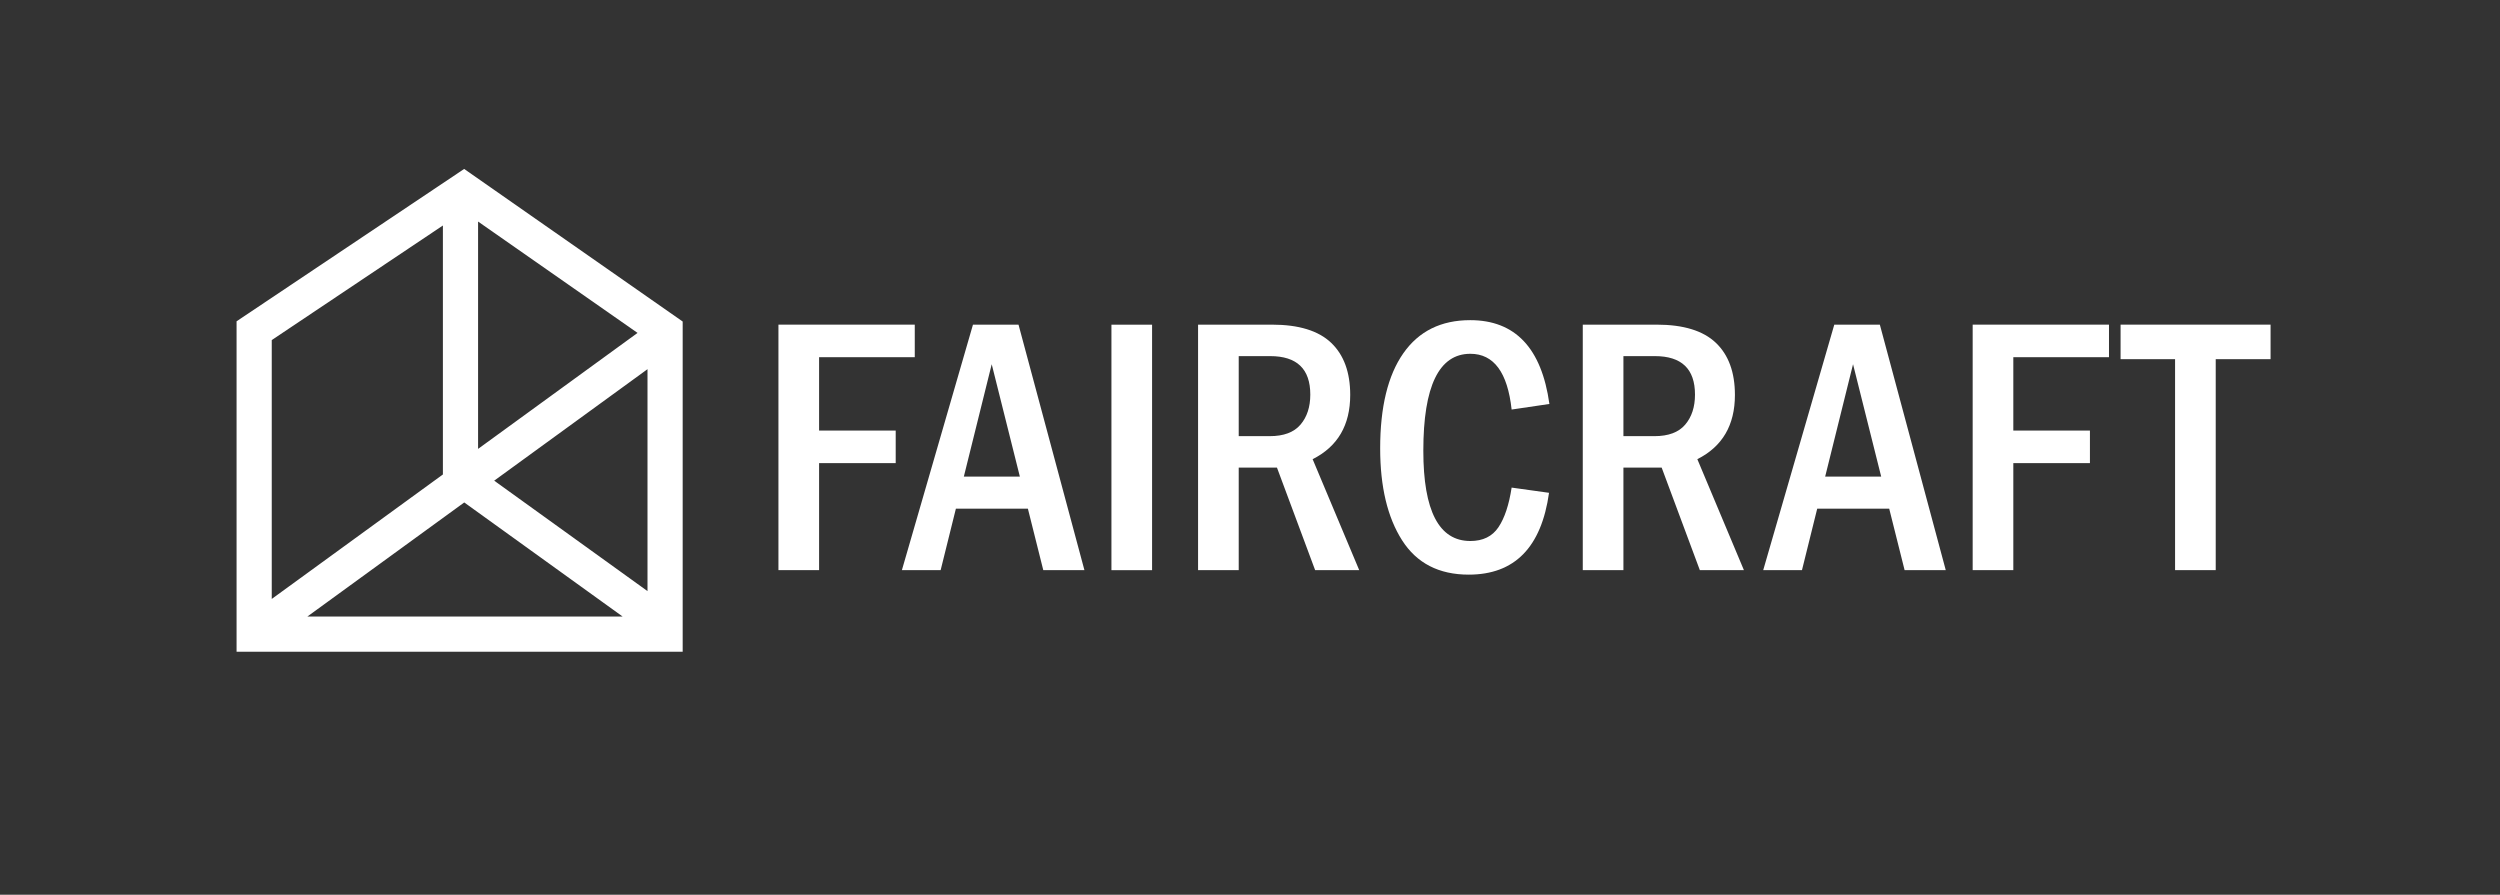
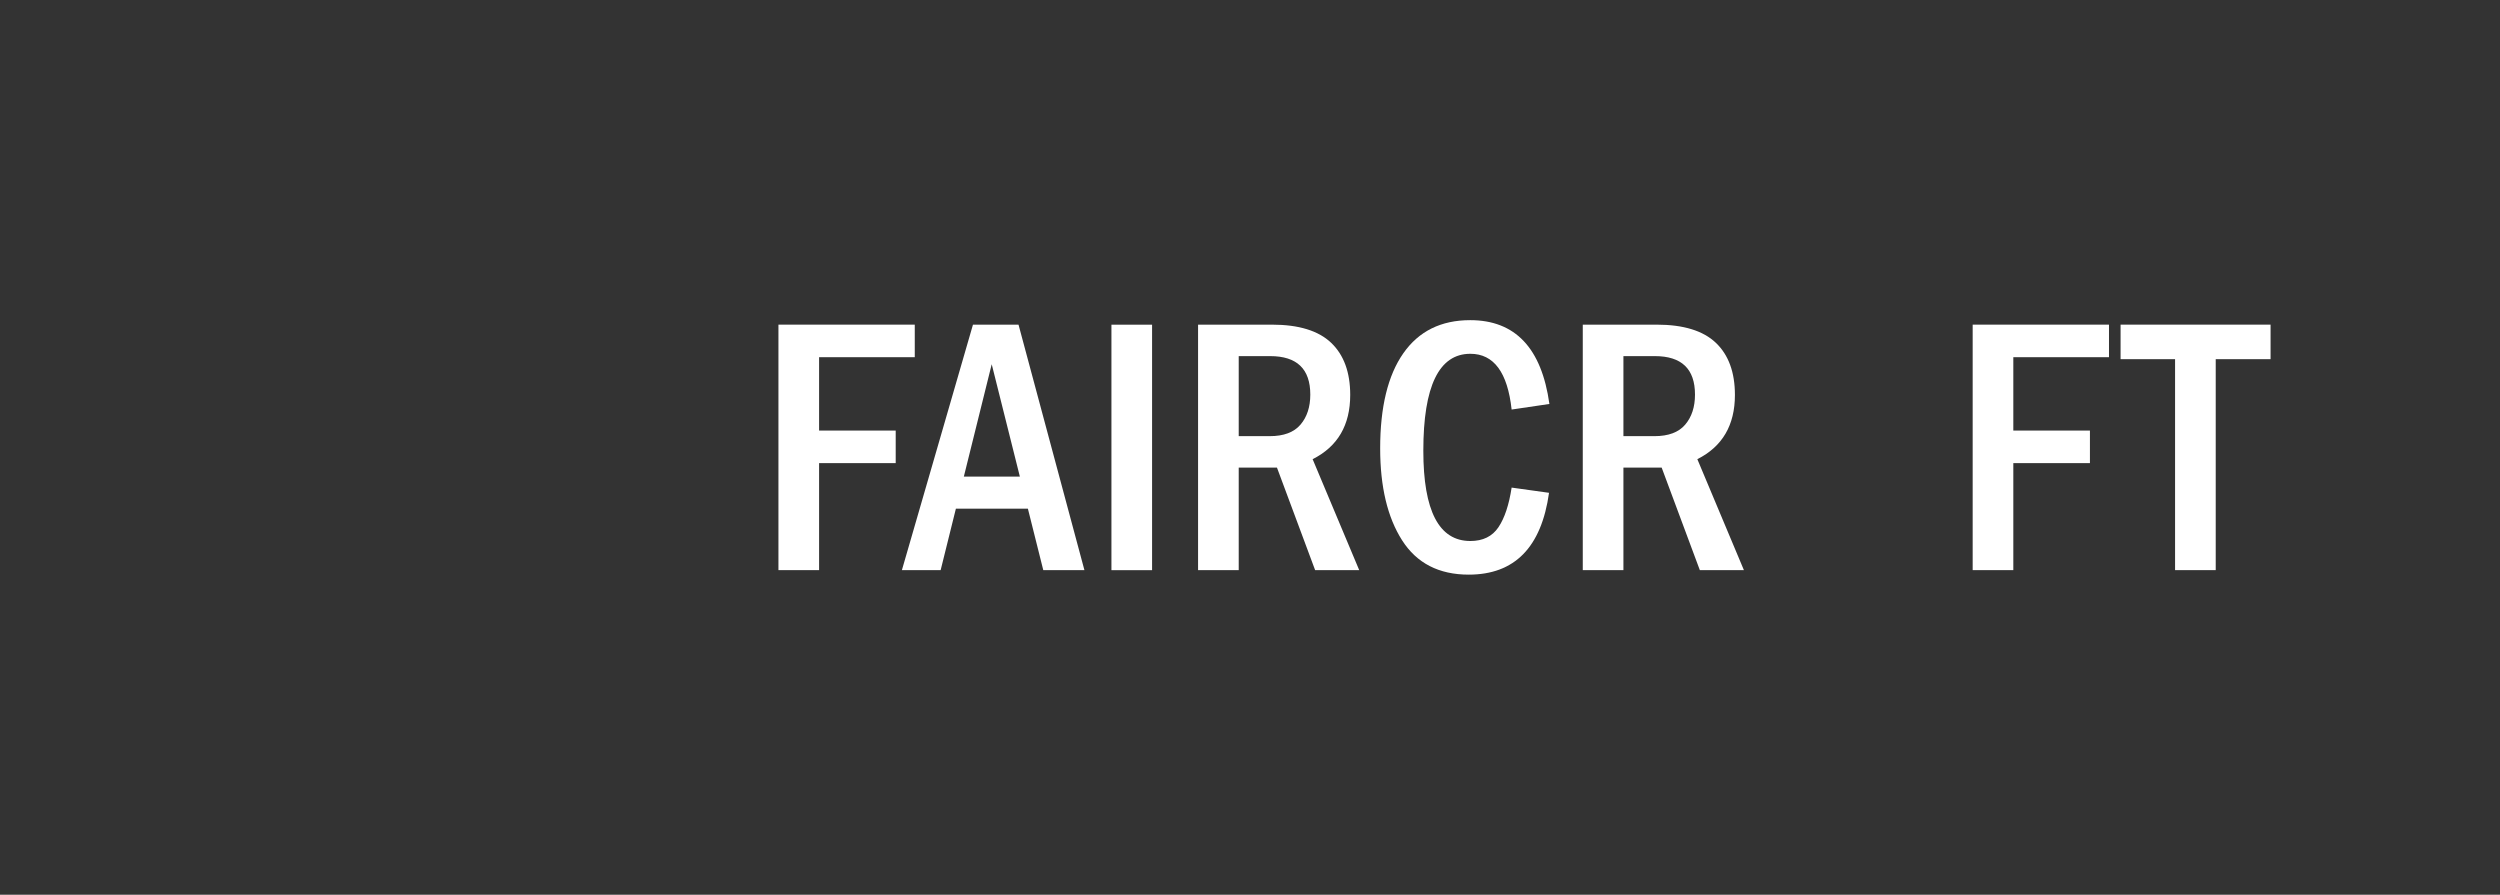
<svg xmlns="http://www.w3.org/2000/svg" width="100%" height="100%" viewBox="0 0 2470 884" version="1.1" xml:space="preserve" style="fill-rule:evenodd;clip-rule:evenodd;stroke-linejoin:round;stroke-miterlimit:2;">
  <rect x="0" y="0" width="2470" height="884" fill="#333333" stroke="none" />
  <g transform="matrix(4.167,0,0,4.167,769.1,563.286)">
    <path d="M0,-58.205L32.322,-58.205L32.322,-50.486L9.637,-50.486L9.637,-33.09L27.802,-33.09L27.802,-25.371L9.637,-25.371L9.637,0L0,0L0,-58.205Z" style="fill:white;fill-rule:nonzero;" />
  </g>
  <g transform="matrix(4.167,0,0,4.167,1007.63,413.158)">
    <path d="M0,13.857L-6.674,-12.792L-13.286,13.857L0,13.857ZM-11.121,-22.174L-0.32,-22.174L15.308,36.031L5.551,36.031L1.899,21.448L-15.167,21.448L-18.784,36.031L-27.973,36.031L-11.121,-22.174Z" style="fill:white;fill-rule:nonzero;" />
  </g>
  <g transform="matrix(4.167,0,0,4.167,0,0.588)">
    <rect x="263.523" y="76.843" width="9.636" height="58.205" style="fill:white;" />
  </g>
  <g transform="matrix(4.167,0,0,4.167,1223.85,532.196)">
    <path d="M0,-43.281L0,-24.306L7.377,-24.306C10.675,-24.306 13.098,-25.215 14.647,-27.035C16.197,-28.854 16.972,-31.228 16.972,-34.156C16.972,-40.239 13.801,-43.281 7.463,-43.281L0,-43.281ZM-9.637,-50.743L7.889,-50.743C14.228,-50.743 18.904,-49.307 21.918,-46.437C24.932,-43.565 26.437,-39.444 26.437,-34.071C26.437,-26.906 23.467,-21.833 17.525,-18.847L28.57,7.462L18.118,7.462L9.07,-16.844L0,-16.844L0,7.462L-9.637,7.462L-9.637,-50.743Z" style="fill:white;fill-rule:nonzero;" />
  </g>
  <g transform="matrix(4.167,0,0,4.167,1493.49,402.312)">
    <path d="M0,19.062L8.869,20.298C7.053,33.233 0.705,39.7 -10.171,39.7C-17.242,39.7 -22.509,36.986 -25.974,31.555C-29.437,26.126 -31.169,18.863 -31.169,9.766C-31.169,-0.042 -29.339,-7.561 -25.675,-12.792C-22.013,-18.021 -16.729,-20.638 -9.829,-20.638C0.848,-20.638 7.108,-14.014 8.955,-0.767L0,0.556C-0.964,-8.257 -4.227,-12.663 -9.787,-12.663C-17.219,-12.663 -20.936,-5.002 -20.936,10.32C-20.936,24.592 -17.219,31.726 -9.787,31.726C-6.808,31.726 -4.589,30.638 -3.128,28.464C-1.666,26.289 -0.623,23.155 0,19.062" style="fill:white;fill-rule:nonzero;" />
  </g>
  <g transform="matrix(4.167,0,0,4.167,1603.94,532.196)">
    <path d="M0,-43.281L0,-24.306L7.376,-24.306C10.673,-24.306 13.098,-25.215 14.646,-27.035C16.195,-28.854 16.97,-31.228 16.97,-34.156C16.97,-40.239 13.799,-43.281 7.461,-43.281L0,-43.281ZM-9.638,-50.743L7.888,-50.743C14.226,-50.743 18.902,-49.307 21.916,-46.437C24.93,-43.565 26.437,-39.444 26.437,-34.071C26.437,-26.906 23.465,-21.833 17.525,-18.847L28.568,7.462L18.117,7.462L9.069,-16.844L0,-16.844L0,7.462L-9.638,7.462L-9.638,-50.743Z" style="fill:white;fill-rule:nonzero;" />
  </g>
  <g transform="matrix(4.167,0,0,4.167,1858.62,413.158)">
-     <path d="M0,13.857L-6.675,-12.792L-13.287,13.857L0,13.857ZM-11.122,-22.174L-0.319,-22.174L15.308,36.031L5.551,36.031L1.898,21.448L-15.168,21.448L-18.784,36.031L-27.974,36.031L-11.122,-22.174Z" style="fill:white;fill-rule:nonzero;" />
-   </g>
+     </g>
  <g transform="matrix(4.167,0,0,4.167,1949,563.286)">
    <path d="M0,-58.205L32.321,-58.205L32.321,-50.486L9.637,-50.486L9.637,-33.09L27.802,-33.09L27.802,-25.371L9.637,-25.371L9.637,0L0,0L0,-58.205Z" style="fill:white;fill-rule:nonzero;" />
  </g>
  <g transform="matrix(4.167,0,0,4.167,2095.13,563.286)">
    <path d="M0,-58.205L35.563,-58.205L35.563,-50.018L22.558,-50.018L22.558,0L12.921,0L12.921,-50.018L0,-50.018L0,-58.205Z" style="fill:white;fill-rule:nonzero;" />
  </g>
  <g transform="matrix(4.167,0,0,4.167,437.585,588.003)">
-     <path d="M0,-87.642L0,-28.612L-40.581,0.901L-40.581,-60.476L0,-87.642ZM12.161,-27.142L48.511,-53.578L48.511,-0.958L12.161,-27.142ZM8.341,-88.579L46.151,-62.176L8.341,-34.678L8.341,-88.579ZM5.06,-21.978L42.61,5.071L-32.132,5.071L5.06,-21.978ZM5.042,-101.054L-48.921,-64.93L-48.921,13.412L56.851,13.412L56.851,-64.877L5.042,-101.054Z" style="fill:white;fill-rule:nonzero;" />
-   </g>
+     </g>
</svg>